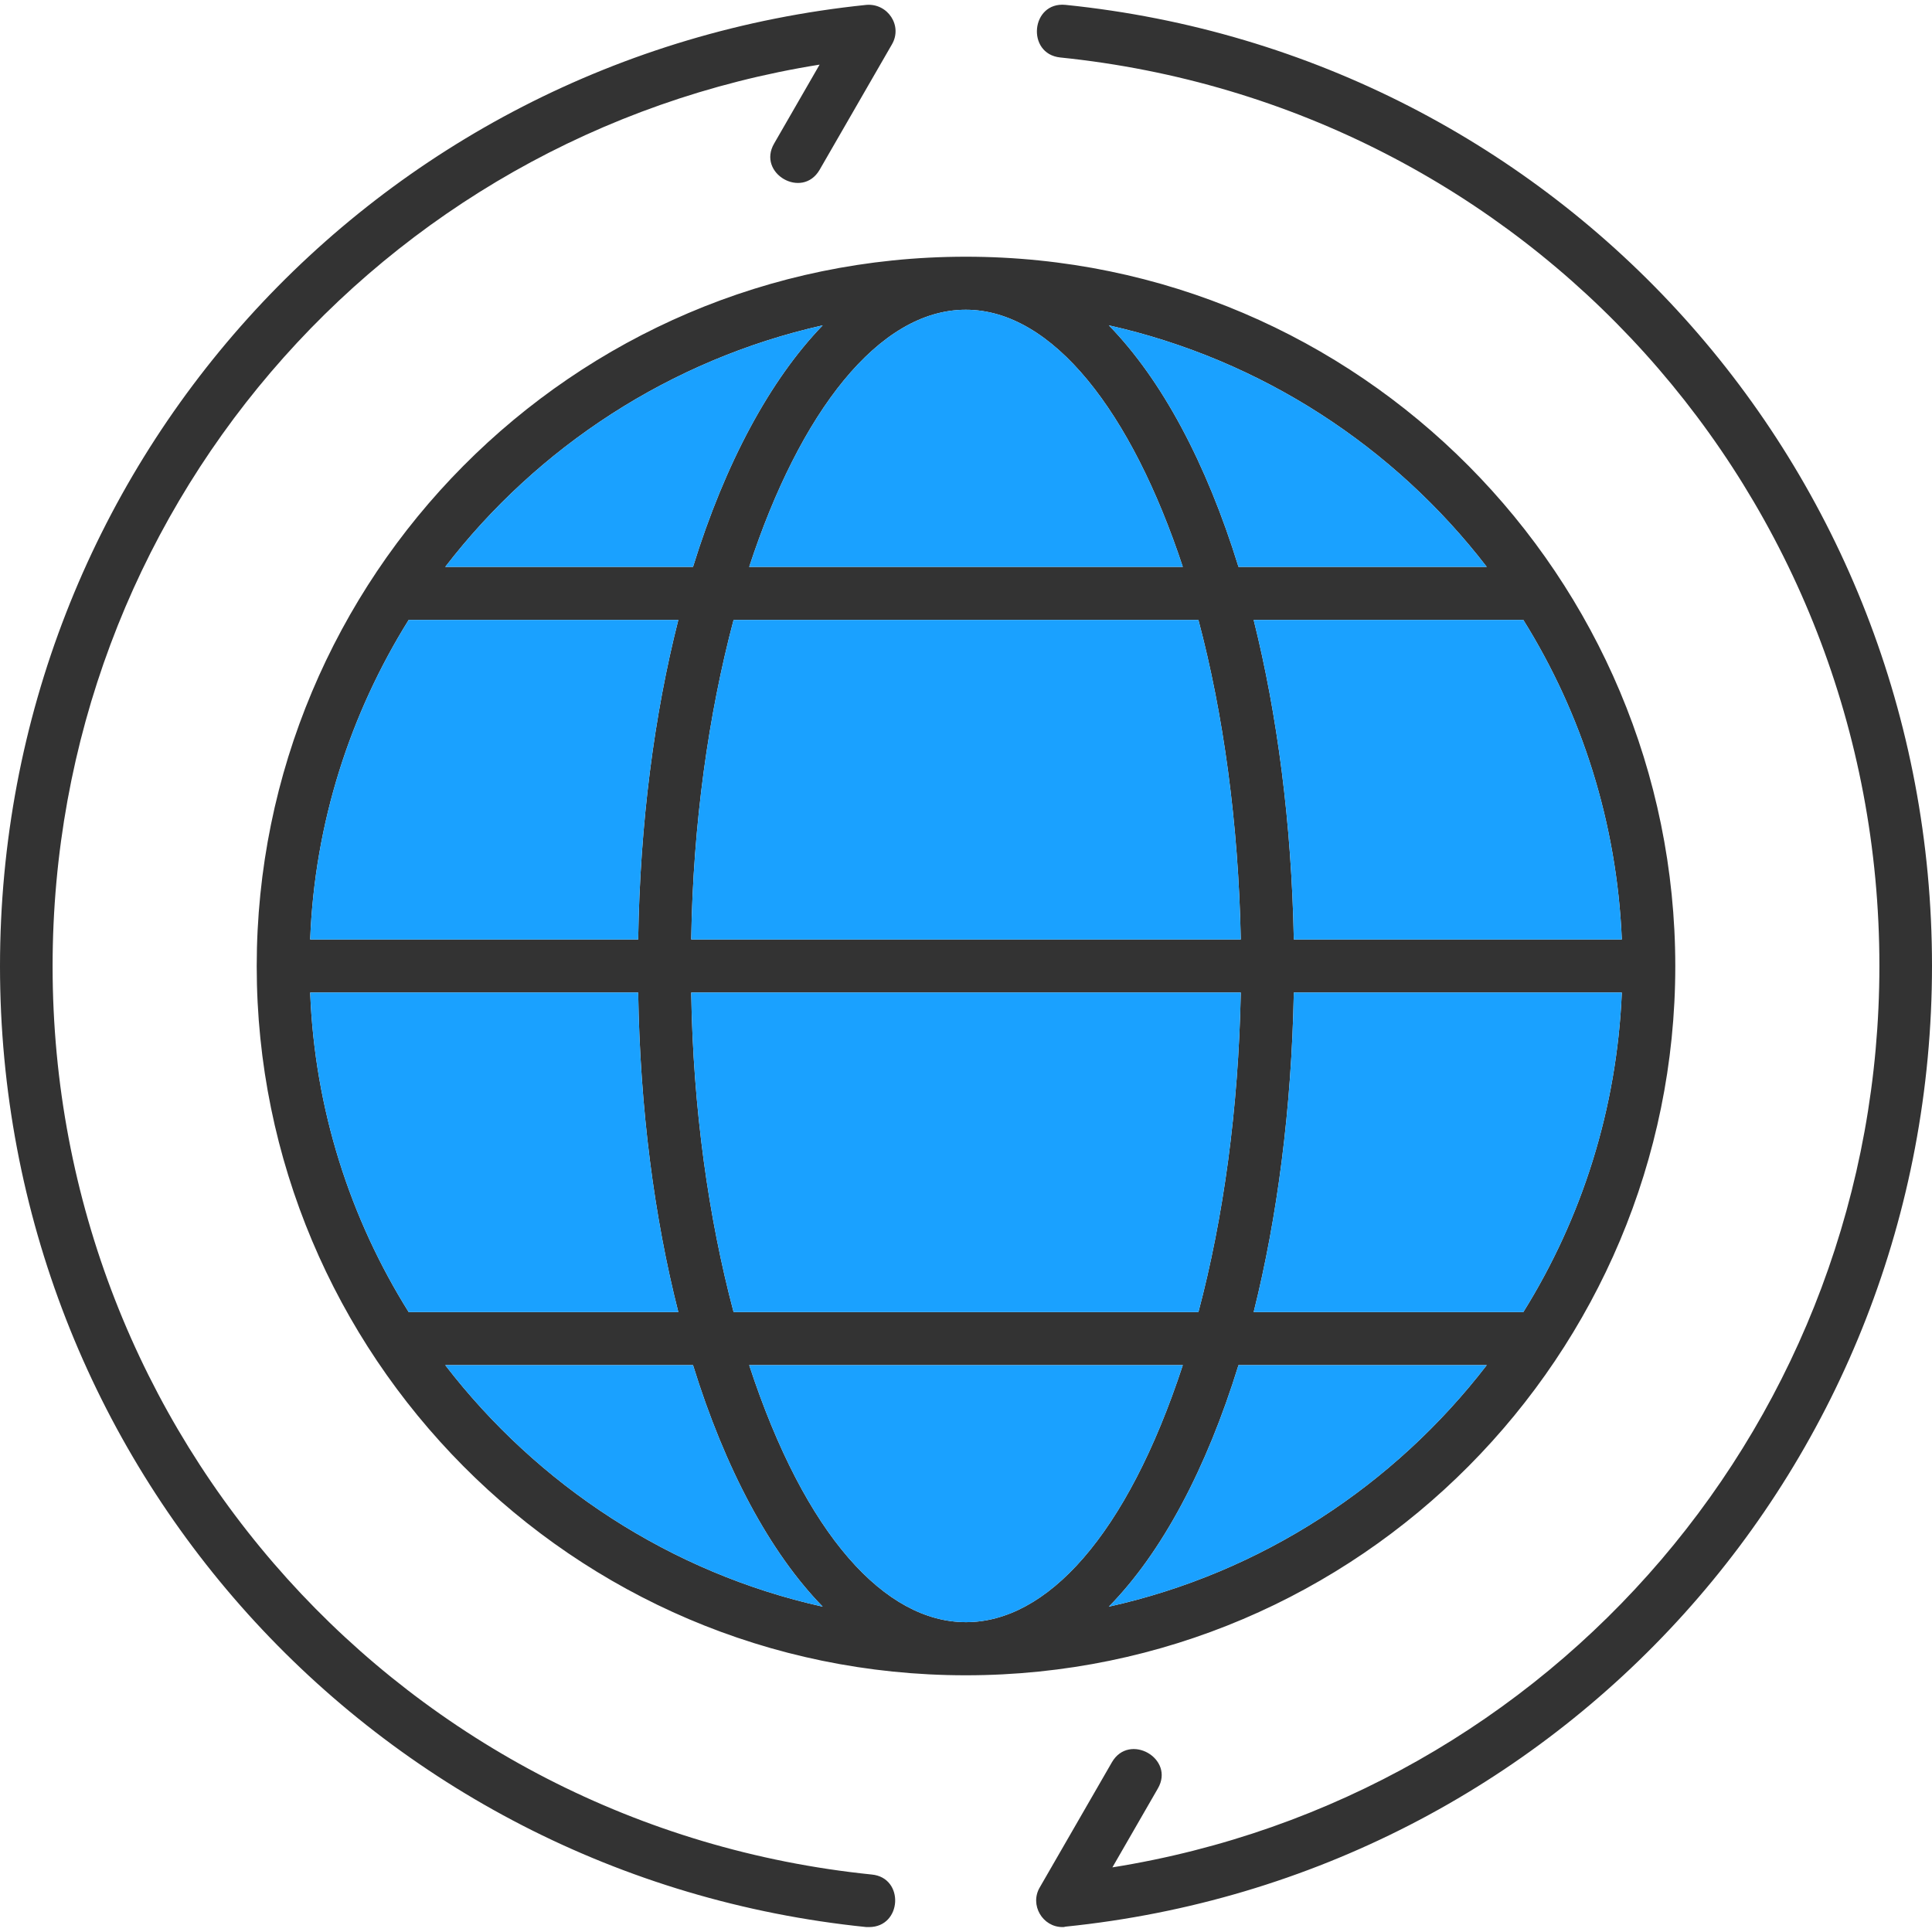
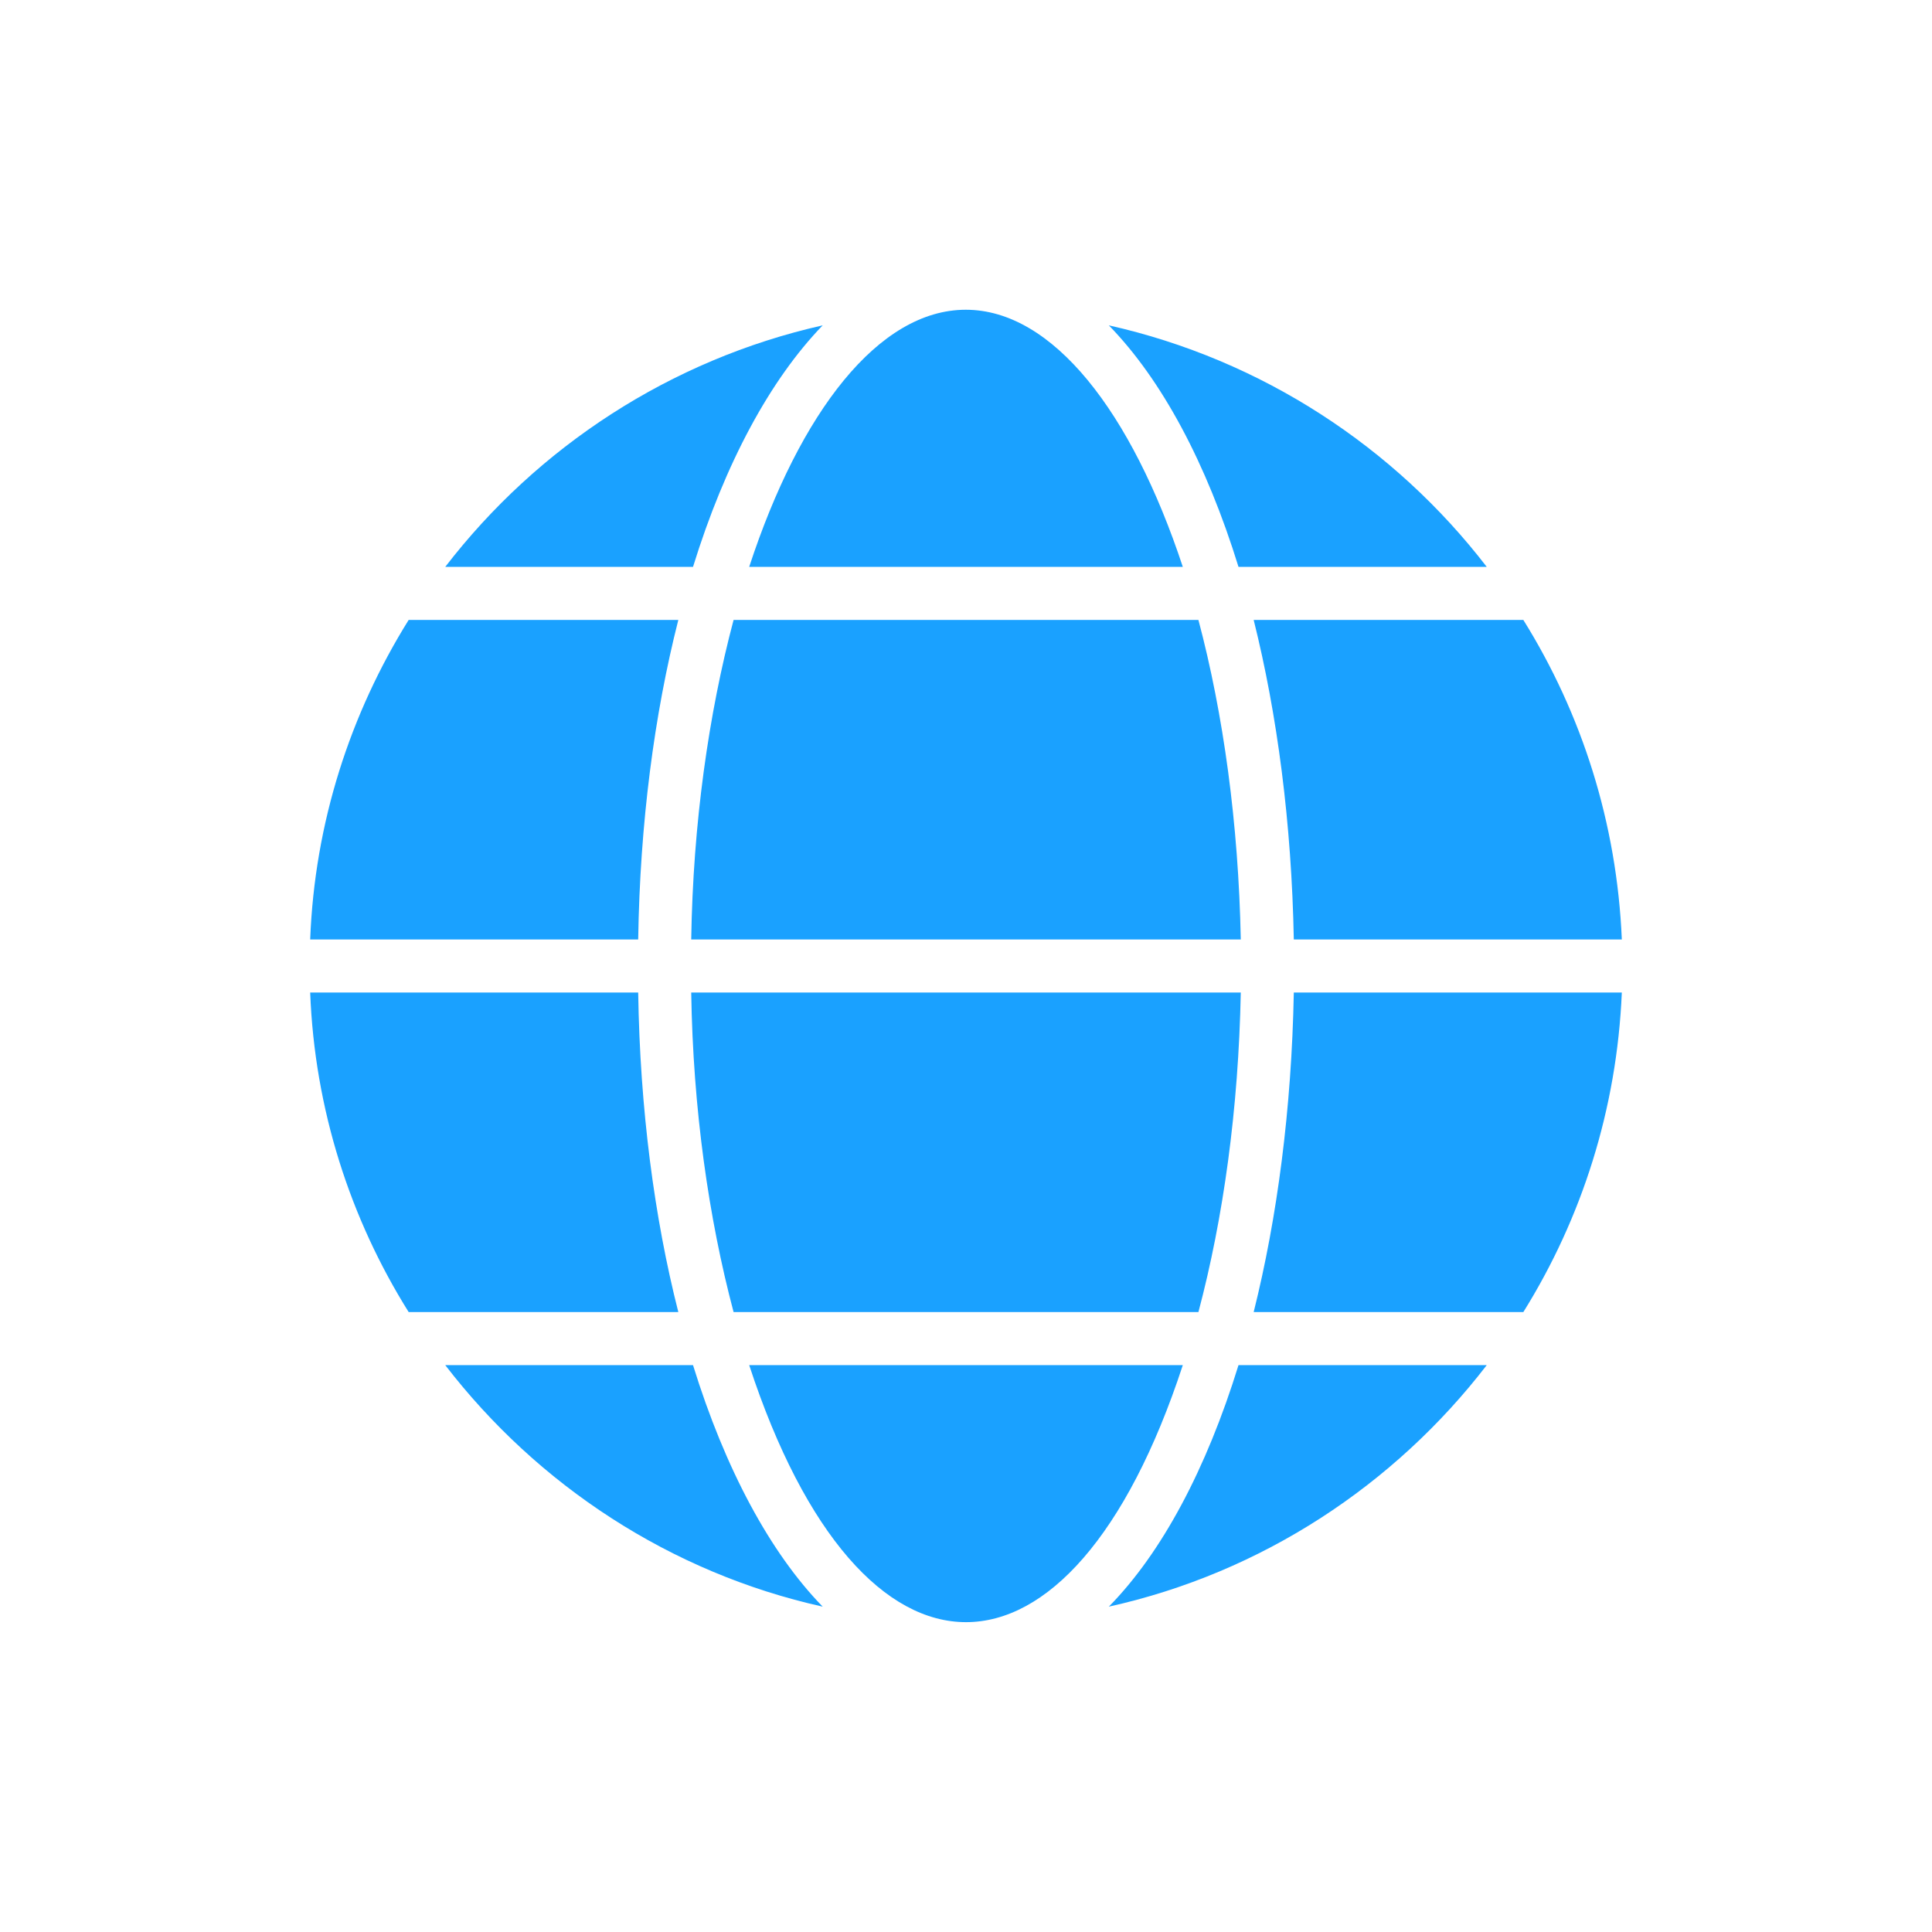
<svg xmlns="http://www.w3.org/2000/svg" width="40" height="40" viewBox="0 0 40 40" fill="none">
  <g clip-path="url(#clip0_621_3249)">
-     <path fill-rule="evenodd" clip-rule="evenodd" d="M30.782 28.263H25.642C24.978 30.413 24.055 32.148 22.957 33.264C26.122 32.563 28.872 30.745 30.782 28.263ZM17.993 39.898H17.938C7.714 38.856 0 30.293 0 20.005C0 9.707 7.714 1.153 17.938 0.101C18.381 0.065 18.694 0.535 18.464 0.923L16.969 3.516C16.609 4.134 15.668 3.589 16.028 2.971L16.969 1.338C7.843 2.796 1.089 10.639 1.089 20.005C1.089 29.73 8.388 37.822 18.048 38.81C18.731 38.874 18.676 39.898 17.993 39.898ZM21.998 39.898C21.582 39.898 21.315 39.437 21.527 39.077L23.022 36.484C23.382 35.866 24.332 36.411 23.972 37.029L23.031 38.662C32.157 37.204 38.911 29.361 38.911 19.995C38.911 10.261 31.613 2.178 21.952 1.19C21.241 1.116 21.343 0.028 22.062 0.101C32.286 1.144 40 9.698 40 19.995C40 30.293 32.286 38.847 22.062 39.889C22.035 39.898 22.016 39.898 21.998 39.898ZM17.033 33.264C15.945 32.148 15.013 30.413 14.348 28.263H9.218C11.128 30.745 13.878 32.563 17.033 33.264ZM5.315 20.005C5.315 11.977 11.82 5.315 19.995 5.315C28.171 5.315 34.685 11.968 34.685 20.005C34.685 28.032 28.171 34.685 19.995 34.685C11.829 34.685 5.315 28.032 5.315 20.005ZM8.461 27.165H14.044C13.546 25.209 13.25 22.957 13.213 20.549H6.422C6.514 22.966 7.253 25.236 8.461 27.165ZM6.422 19.451H13.213C13.25 17.043 13.546 14.791 14.044 12.835H8.461C7.253 14.773 6.514 17.033 6.422 19.451ZM9.218 11.737H14.348C15.013 9.587 15.945 7.862 17.033 6.736C13.878 7.446 11.128 9.255 9.218 11.737ZM22.957 6.736C24.055 7.862 24.978 9.587 25.642 11.737H30.782C28.872 9.255 26.122 7.446 22.957 6.736ZM31.539 12.835H25.956C26.445 14.791 26.741 17.043 26.787 19.451H33.578C33.476 17.033 32.747 14.773 31.539 12.835ZM33.578 20.549H26.787C26.741 22.957 26.445 25.209 25.956 27.165H31.539C32.747 25.227 33.476 22.966 33.578 20.549ZM24.489 28.263H15.511C17.836 35.359 22.164 35.359 24.489 28.263ZM15.188 27.165H24.812C25.329 25.218 25.642 22.957 25.689 20.549H14.311C14.348 22.957 14.671 25.218 15.188 27.165ZM19.995 6.413C18.196 6.413 16.563 8.526 15.511 11.737H24.489C23.428 8.526 21.795 6.413 19.995 6.413ZM15.188 12.835C14.671 14.782 14.348 17.052 14.311 19.451H25.689C25.642 17.052 25.329 14.782 24.812 12.835H15.188Z" fill="#333333" />
    <path fill-rule="evenodd" clip-rule="evenodd" d="M24.812 27.165C25.329 25.218 25.642 22.957 25.689 20.549H14.311C14.348 22.957 14.671 25.218 15.188 27.165H24.812ZM26.787 20.549C26.741 22.957 26.445 25.209 25.956 27.165H31.539C32.747 25.227 33.476 22.966 33.578 20.549H26.787ZM26.787 19.451H33.578C33.476 17.033 32.747 14.773 31.539 12.835H25.956C26.445 14.791 26.741 17.043 26.787 19.451ZM25.689 19.451C25.642 17.052 25.329 14.782 24.812 12.835H15.188C14.671 14.782 14.348 17.052 14.311 19.451H25.689ZM25.642 11.737H30.782C28.872 9.255 26.122 7.446 22.957 6.736C24.055 7.862 24.978 9.587 25.642 11.737ZM24.489 11.737C23.428 8.526 21.795 6.413 19.995 6.413C18.196 6.413 16.563 8.526 15.511 11.737H24.489ZM14.348 11.737C15.013 9.587 15.945 7.862 17.033 6.736C13.878 7.446 11.128 9.255 9.218 11.737H14.348ZM14.044 12.835H8.461C7.253 14.773 6.514 17.033 6.422 19.451H13.213C13.25 17.043 13.546 14.791 14.044 12.835ZM13.213 20.549H6.422C6.514 22.966 7.253 25.236 8.461 27.165H14.044C13.546 25.209 13.25 22.957 13.213 20.549ZM14.348 28.263H9.218C11.128 30.745 13.878 32.563 17.033 33.264C15.945 32.148 15.013 30.413 14.348 28.263ZM15.511 28.263C17.836 35.359 22.164 35.359 24.489 28.263H15.511ZM25.642 28.263C24.978 30.413 24.055 32.148 22.957 33.264C26.122 32.563 28.872 30.745 30.782 28.263H25.642Z" fill="#1AA1FF" />
  </g>
  <defs>
    <clipPath id="clip0_621_3249">
      <rect width="40" height="40" fill="white" />
    </clipPath>
  </defs>
</svg>